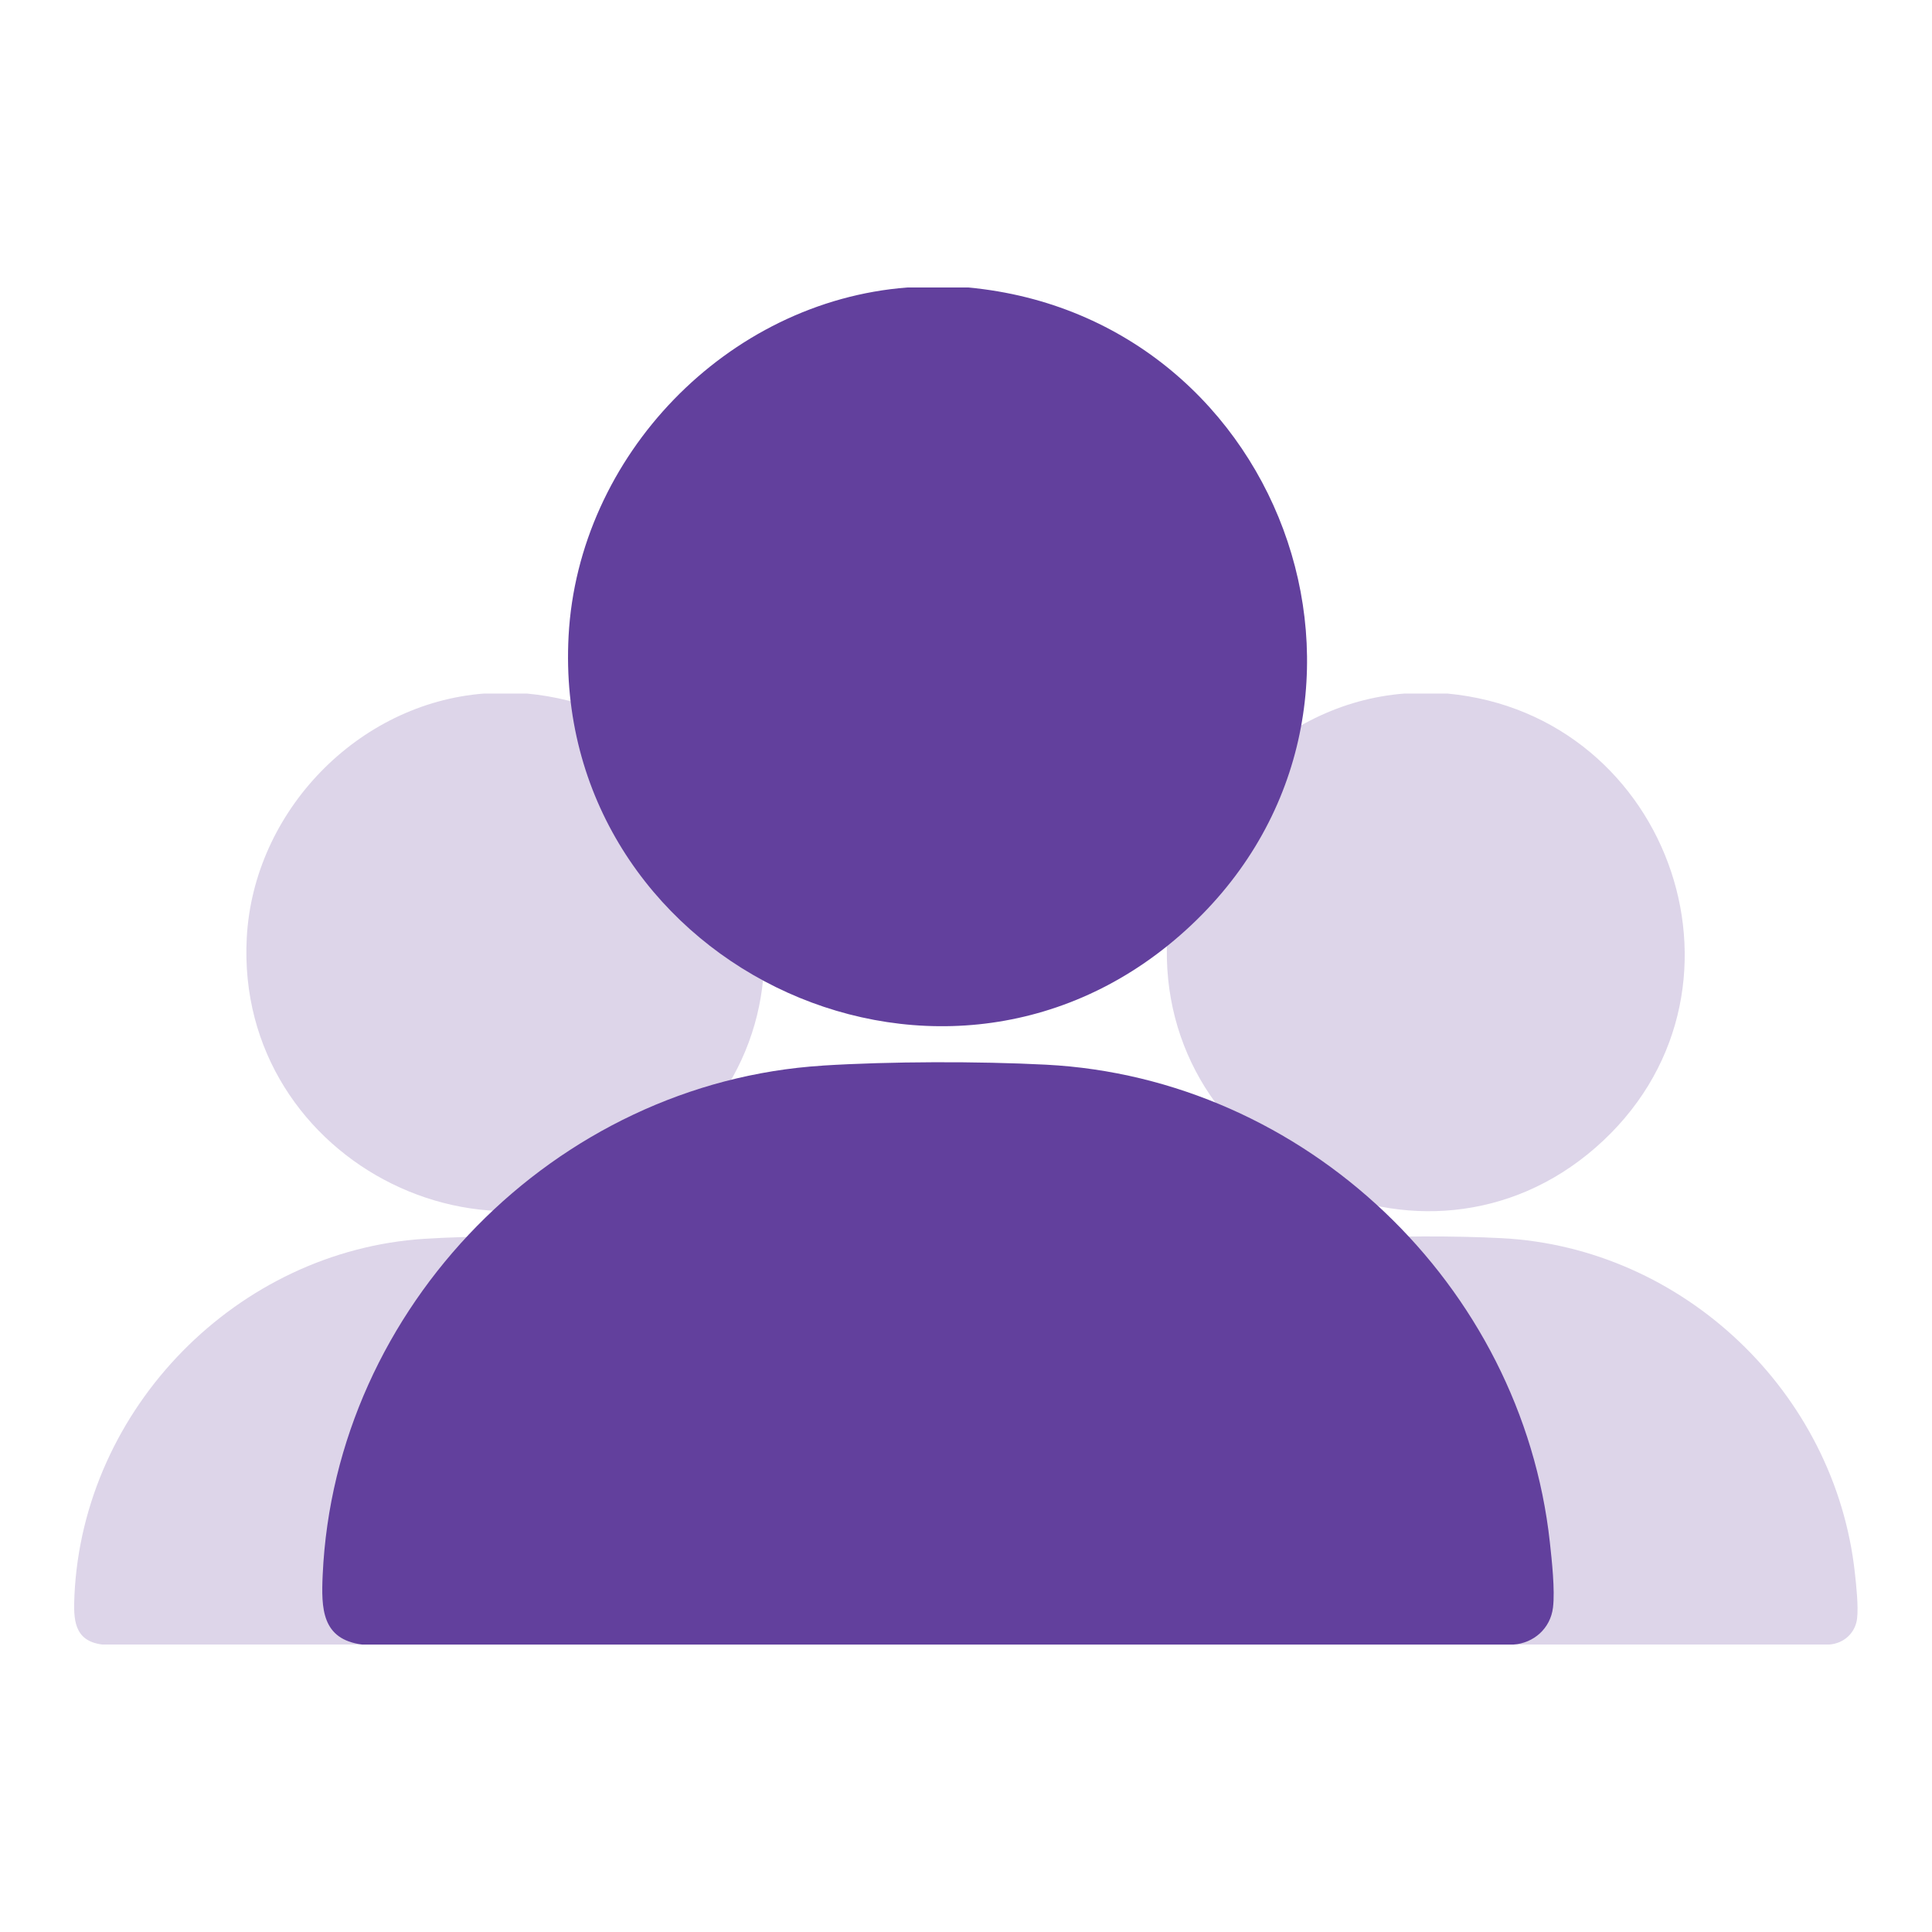
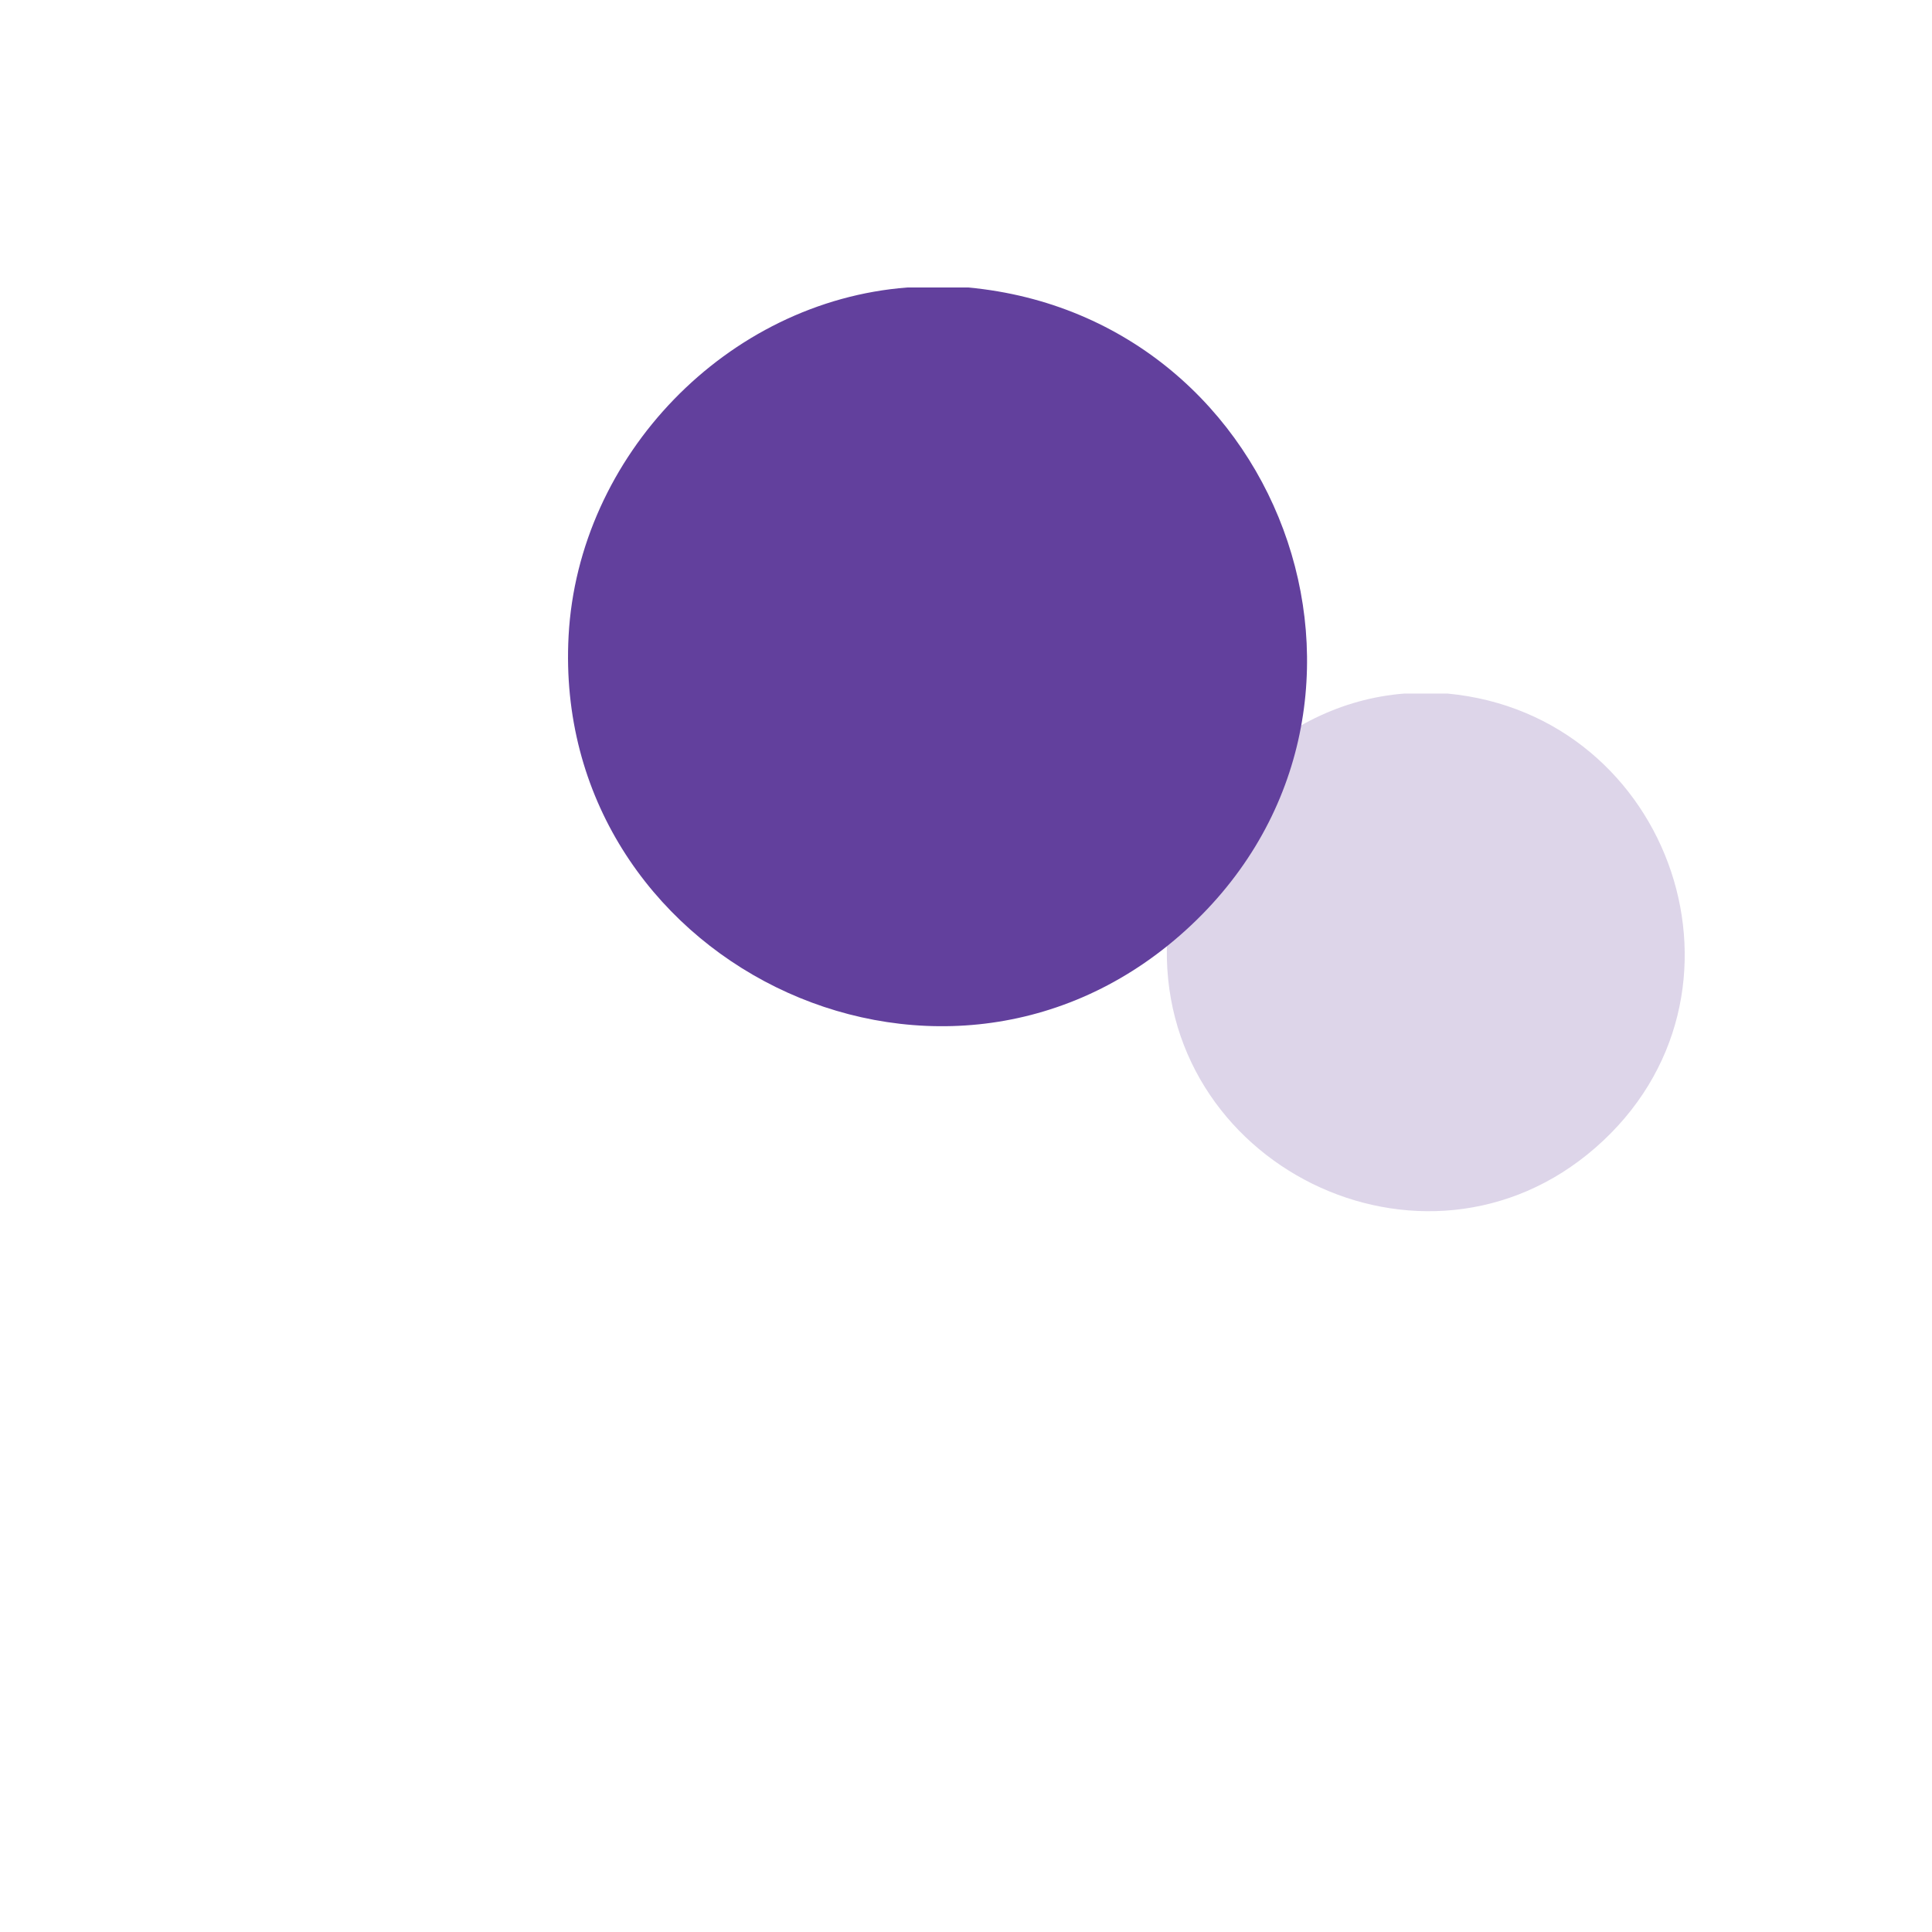
<svg xmlns="http://www.w3.org/2000/svg" id="Layer_1" version="1.1" viewBox="0 0 400 400">
  <defs>
    <style>
      .st0 {
        fill: #62409d;
      }

      .st1 {
        fill: #ddd5e9;
      }
    </style>
  </defs>
  <g>
    <path class="st1" d="M299.53,143.59s.08,0,.12,0c46.63,4.36,66.69,62.59,30.69,94.01-35.55,31.04-91.19,3.42-88.68-43.46,1.4-26.11,22.98-48.55,49.15-50.55.03,0,.07,0,.1,0h8.62Z" />
-     <path class="st1" d="M278.48,256.48c9.79-.62,22.62-.64,32.43-.13,37.58,1.94,69.04,31.95,73.12,69.28.29,2.64.76,6.96.46,9.48-.37,3.02-2.78,5.16-5.74,5.37h-167.04c-5.87-.76-5.95-5.22-5.73-10.13,1.78-38.88,33.75-71.41,72.5-73.87Z" />
  </g>
  <g>
-     <path class="st1" d="M108.96,143.59s.08,0,.12,0c46.63,4.36,66.69,62.59,30.69,94.01-35.55,31.04-91.19,3.42-88.68-43.46,1.4-26.11,22.98-48.55,49.15-50.55.03,0,.07,0,.1,0h8.62Z" />
-     <path class="st1" d="M87.92,256.48c9.79-.62,22.62-.64,32.43-.13,37.58,1.94,69.04,31.95,73.12,69.28.29,2.64.76,6.96.46,9.48-.37,3.02-2.78,5.16-5.74,5.37H21.14c-5.87-.76-5.95-5.22-5.73-10.13,1.78-38.88,33.75-71.41,72.5-73.87Z" />
-   </g>
+     </g>
  <g>
    <path class="st0" d="M200.3,59.52c.06,0,.11,0,.17,0,66.54,6.23,95.16,89.32,43.8,134.16-50.73,44.29-130.13,4.88-126.55-62.02,2-37.25,32.79-69.28,70.14-72.14.05,0,.1,0,.14,0h12.3Z" />
-     <path class="st0" d="M170.27,220.62c13.97-.88,32.28-.91,46.27-.19,53.62,2.76,98.51,45.59,104.34,98.87.41,3.76,1.09,9.93.65,13.53-.53,4.32-3.97,7.36-8.19,7.66H74.98c-8.37-1.09-8.49-7.45-8.17-14.46,2.53-55.47,48.15-101.9,103.46-105.4Z" />
  </g>
</svg>